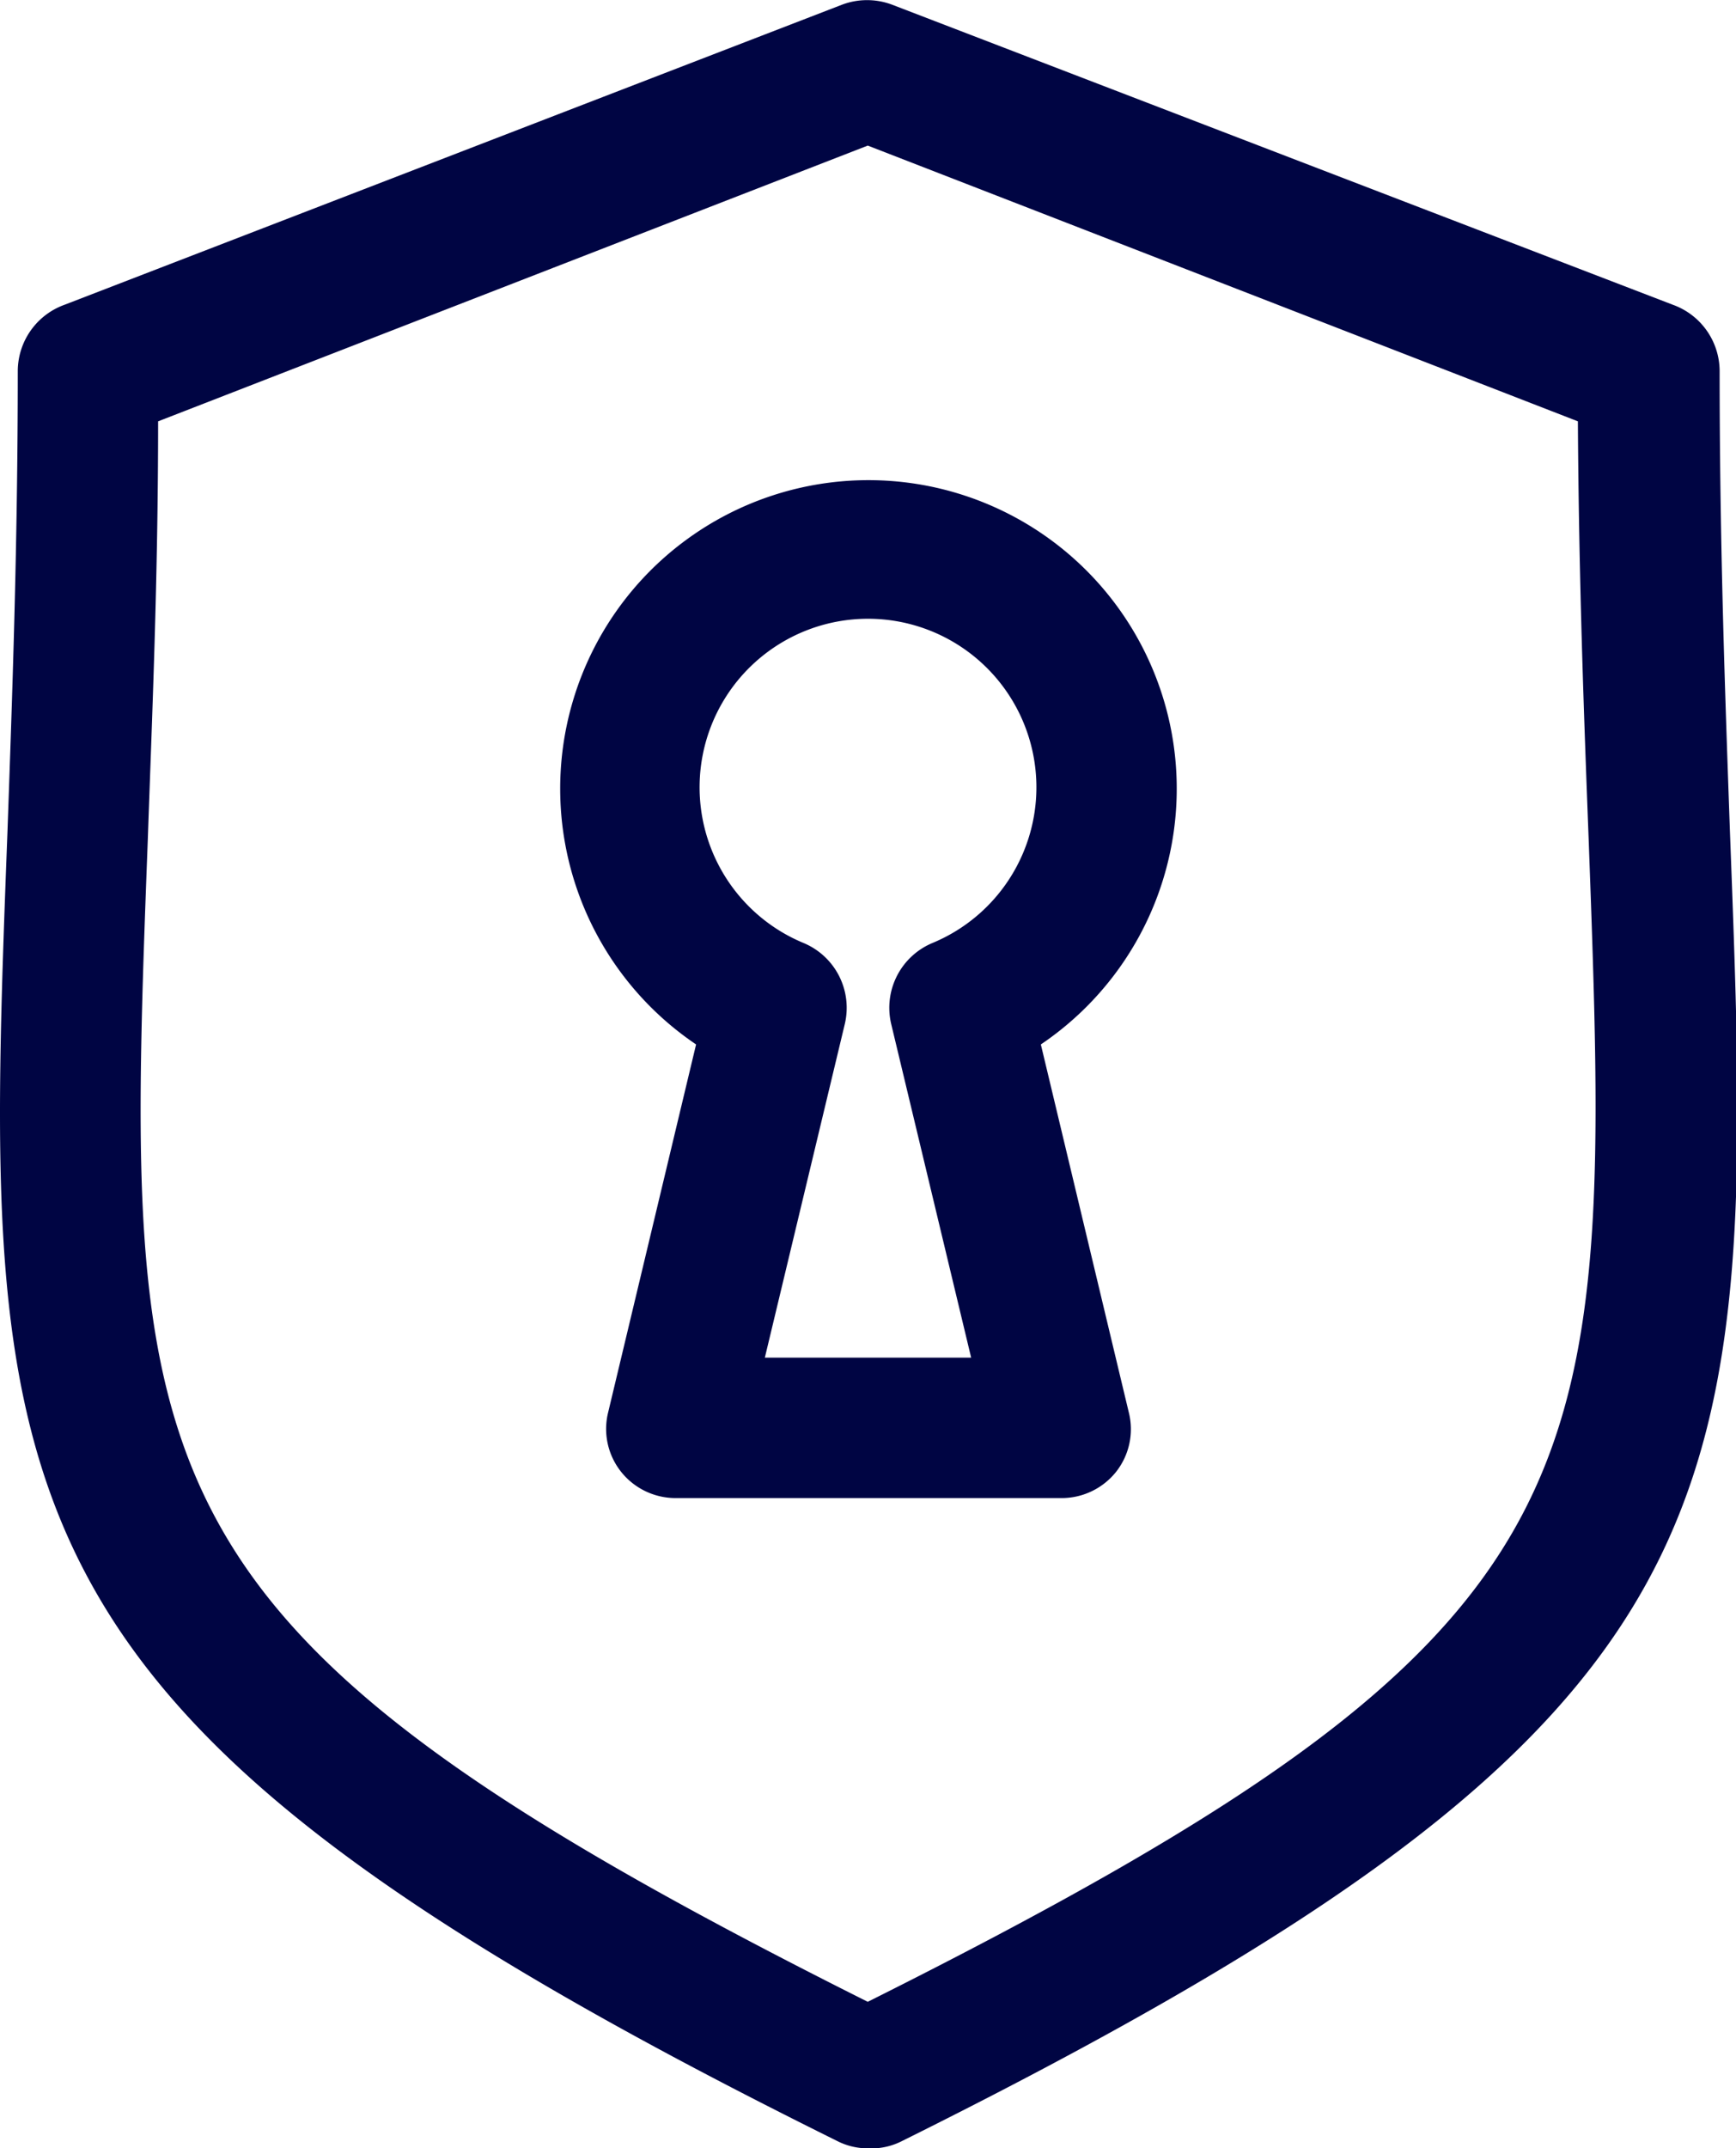
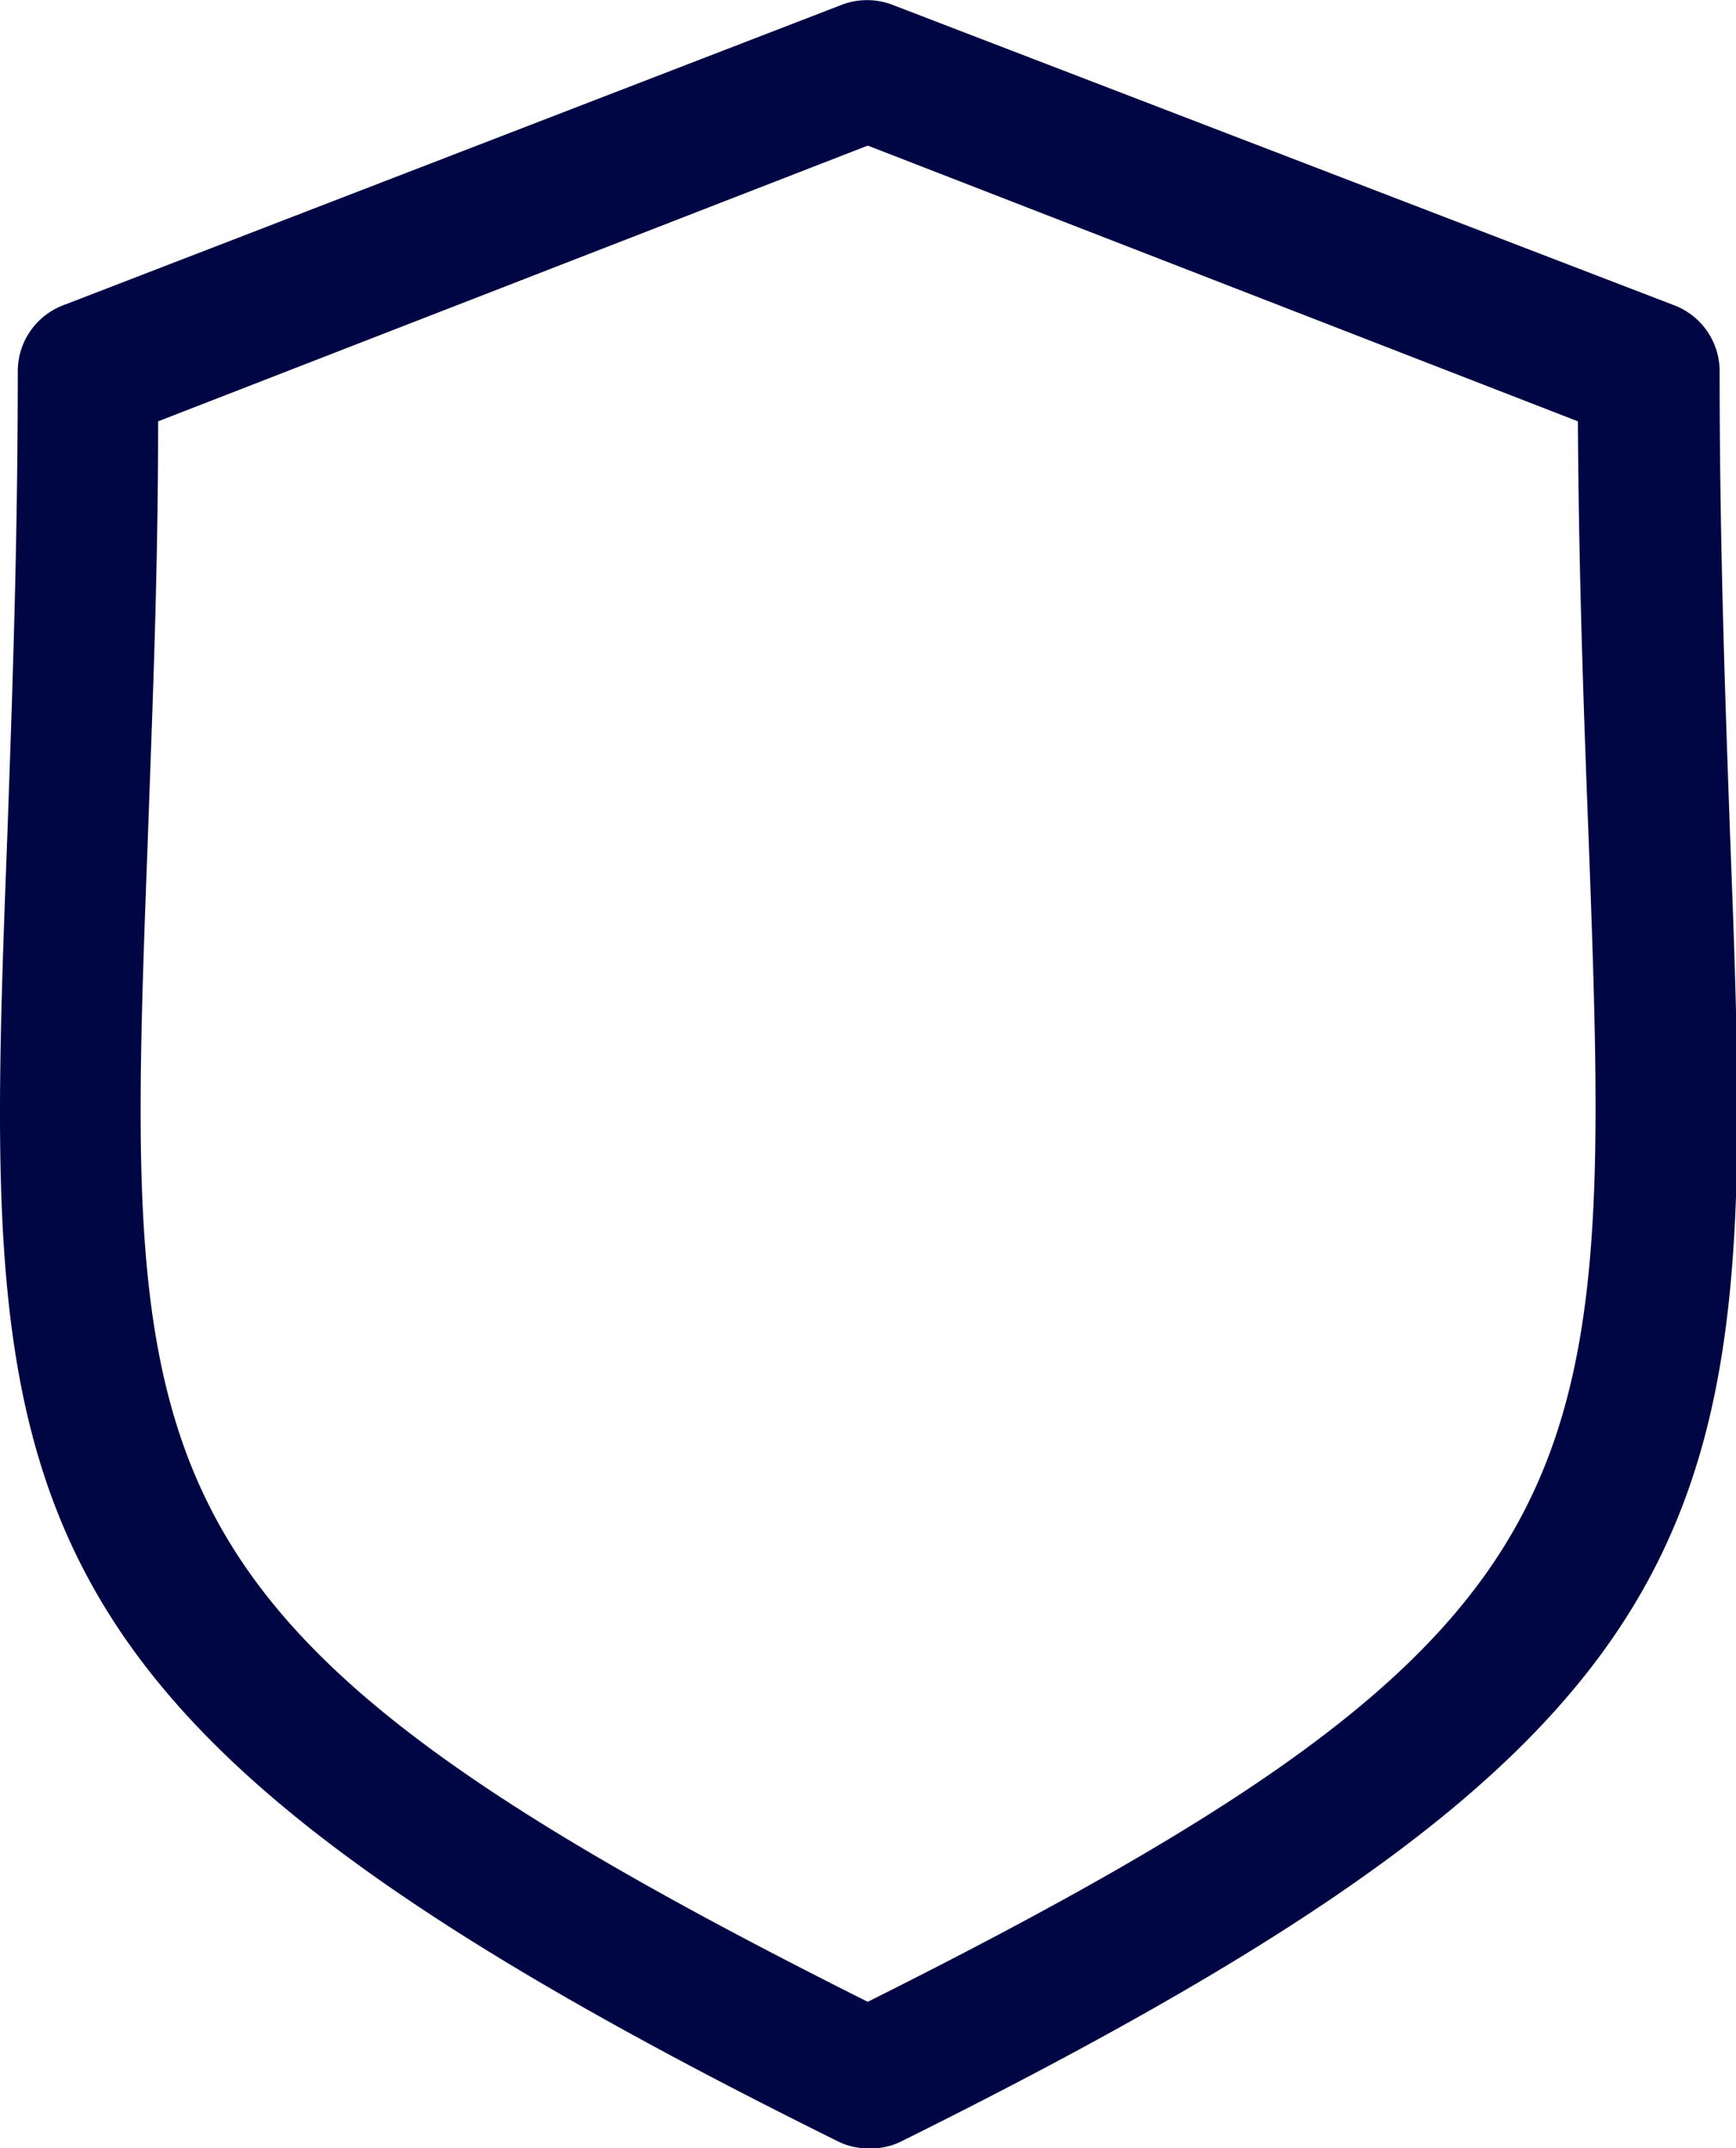
<svg xmlns="http://www.w3.org/2000/svg" id="Слой_1" data-name="Слой 1" viewBox="0 0 37.11 45.89">
  <defs>
    <style>.cls-1{fill:#000543;}</style>
  </defs>
  <path class="cls-1" d="M18.55,45.89a1.43,1.43,0,0,1-.66-.16C-.55,36.6-.39,32.23.16,17.76c.1-2.85.22-6.07.22-9.85a1.51,1.51,0,0,1,1-1.4L18,.1a1.52,1.52,0,0,1,1.07,0L35.76,6.51a1.51,1.51,0,0,1,1,1.4c0,3.78.12,7,.22,9.84.55,14.48.71,18.85-17.73,28A1.44,1.44,0,0,1,18.55,45.89ZM3.38,9c0,3.38-.13,6.31-.22,8.92-.52,13.8-.63,16.82,15.39,24.84,16-8,15.92-11,15.41-24.84-.1-2.61-.21-5.54-.23-8.92L18.55,3.11Z" />
-   <path class="cls-1" d="M22.67,32H14.44a1.49,1.49,0,0,1-1.17-.57A1.47,1.47,0,0,1,13,30.17l1.88-7.86a6.59,6.59,0,1,1,7.37,0l1.88,7.86a1.47,1.47,0,0,1-.28,1.28A1.49,1.49,0,0,1,22.67,32Zm-6.32-3h4.41l-1.71-7.13a1.5,1.5,0,0,1,.89-1.73,3.6,3.6,0,1,0-2.77,0,1.5,1.5,0,0,1,.89,1.73Z" />
</svg>